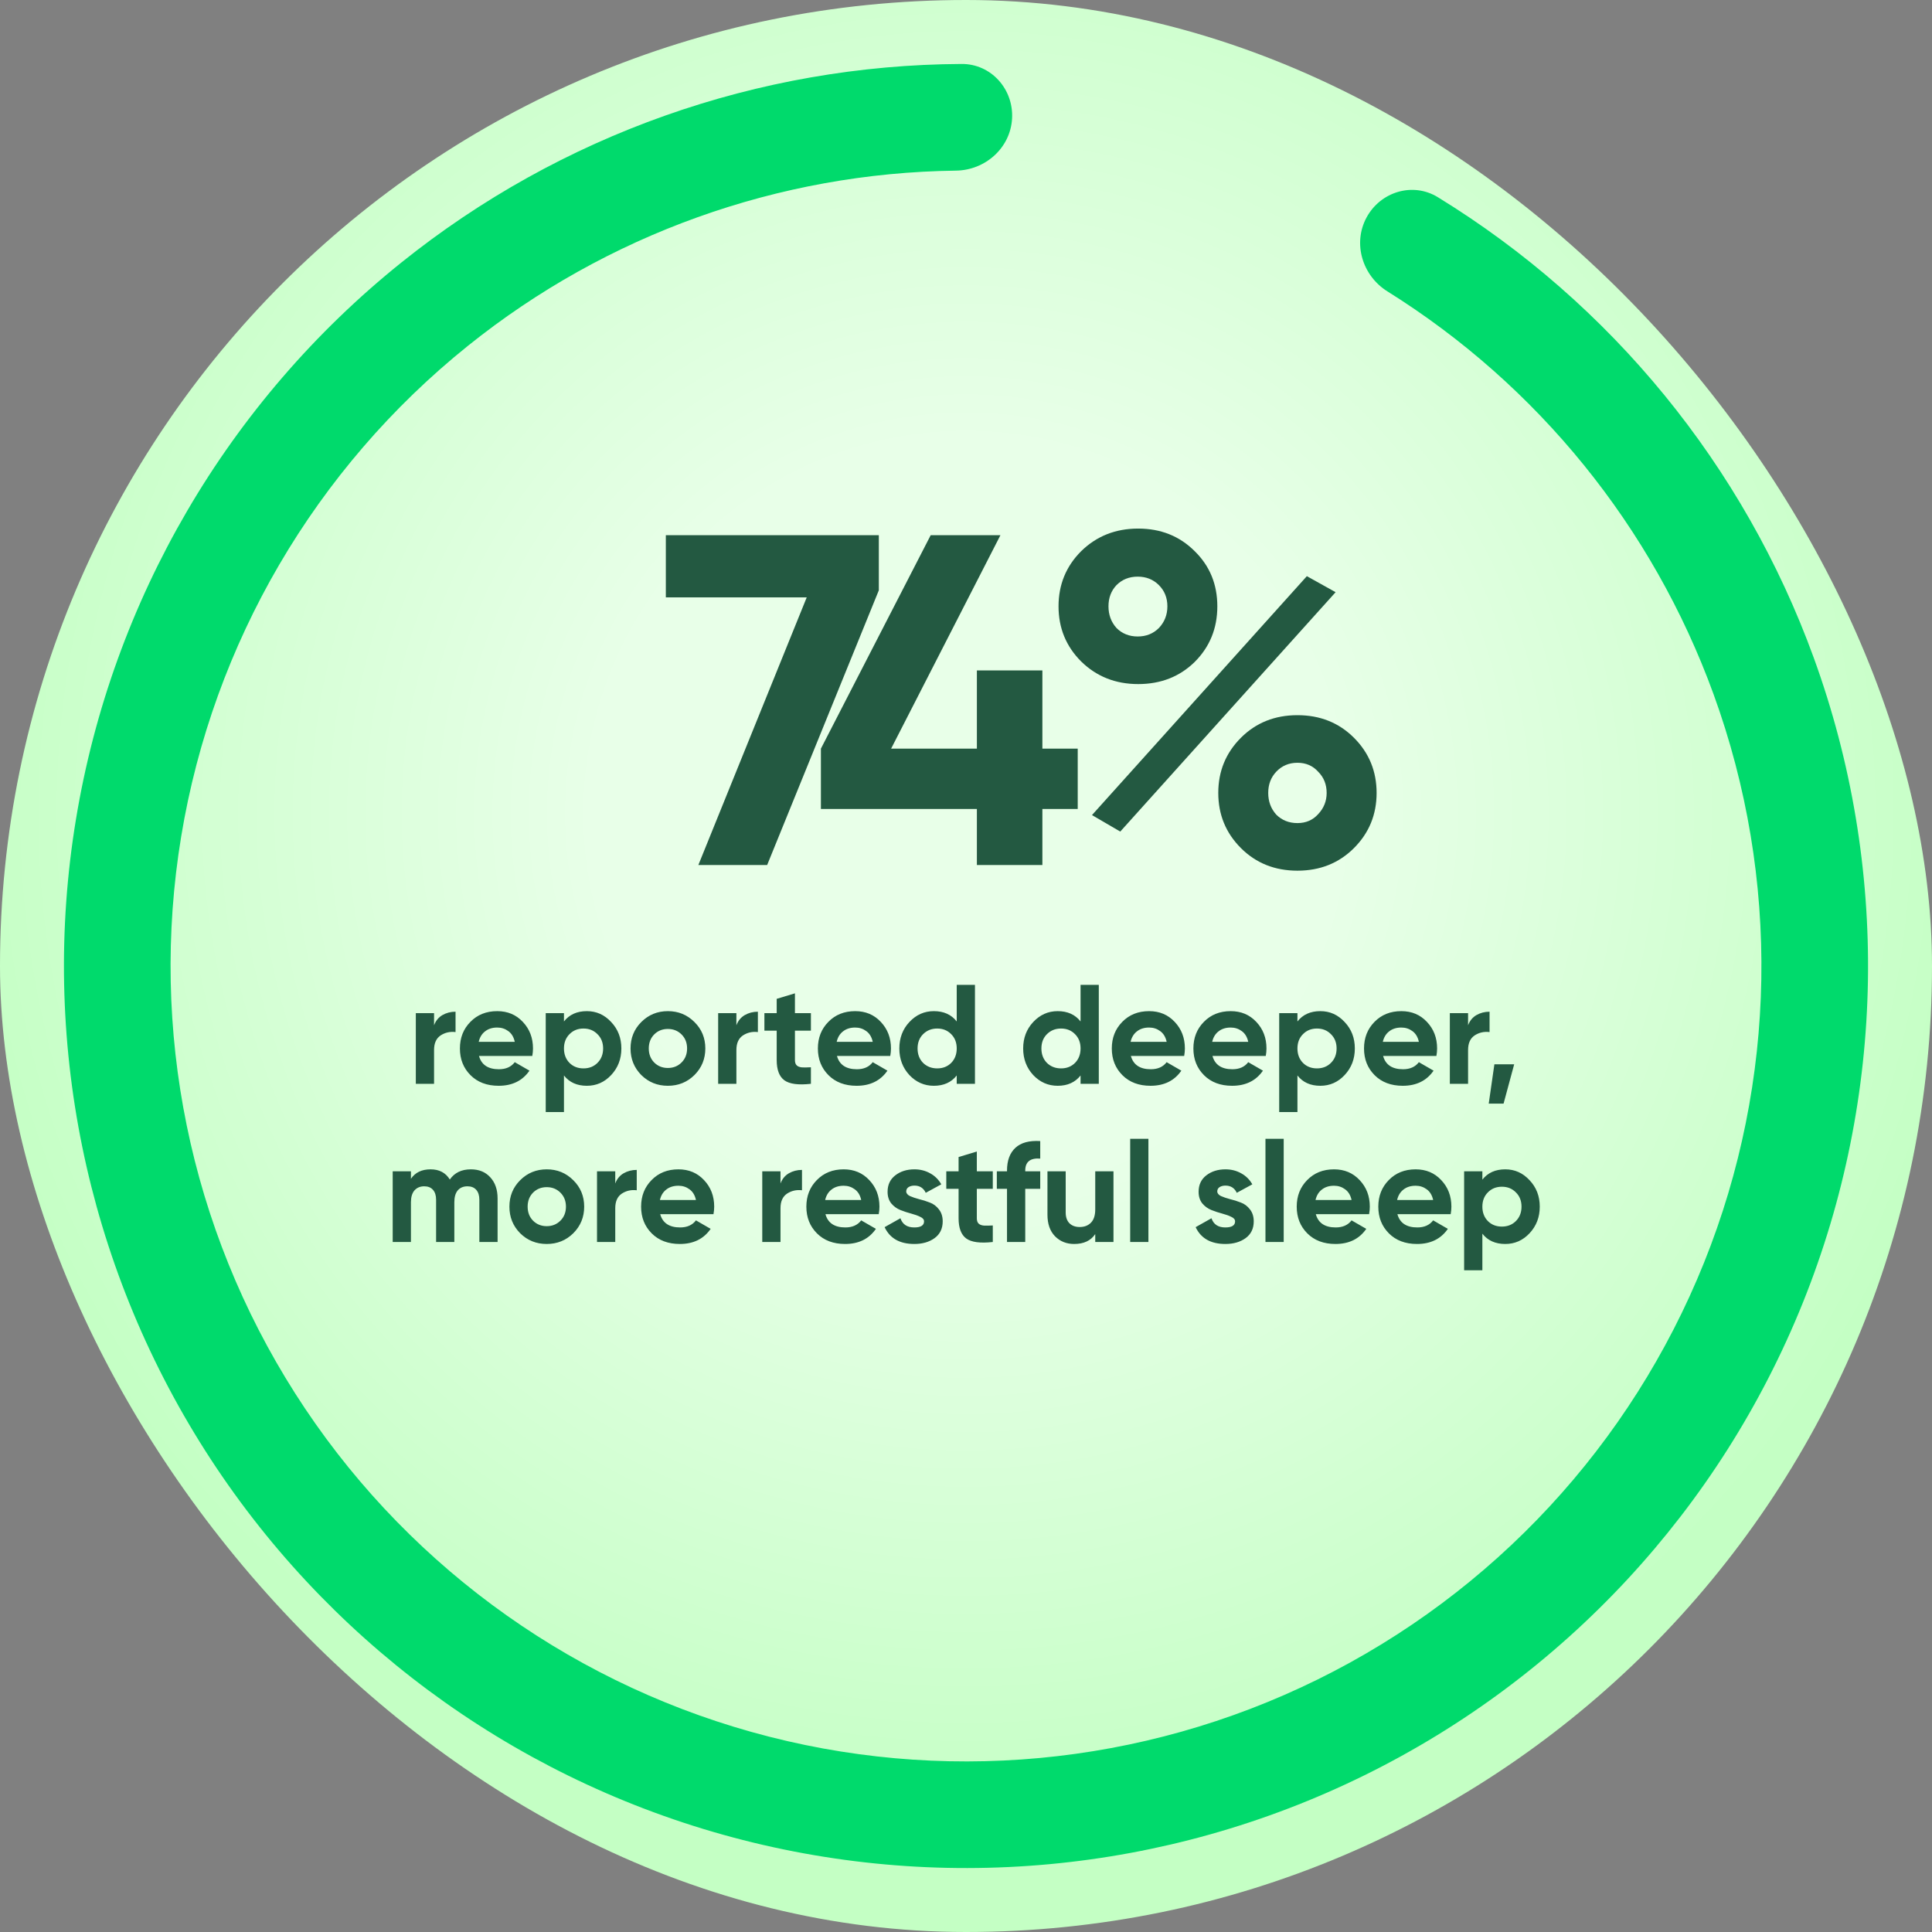
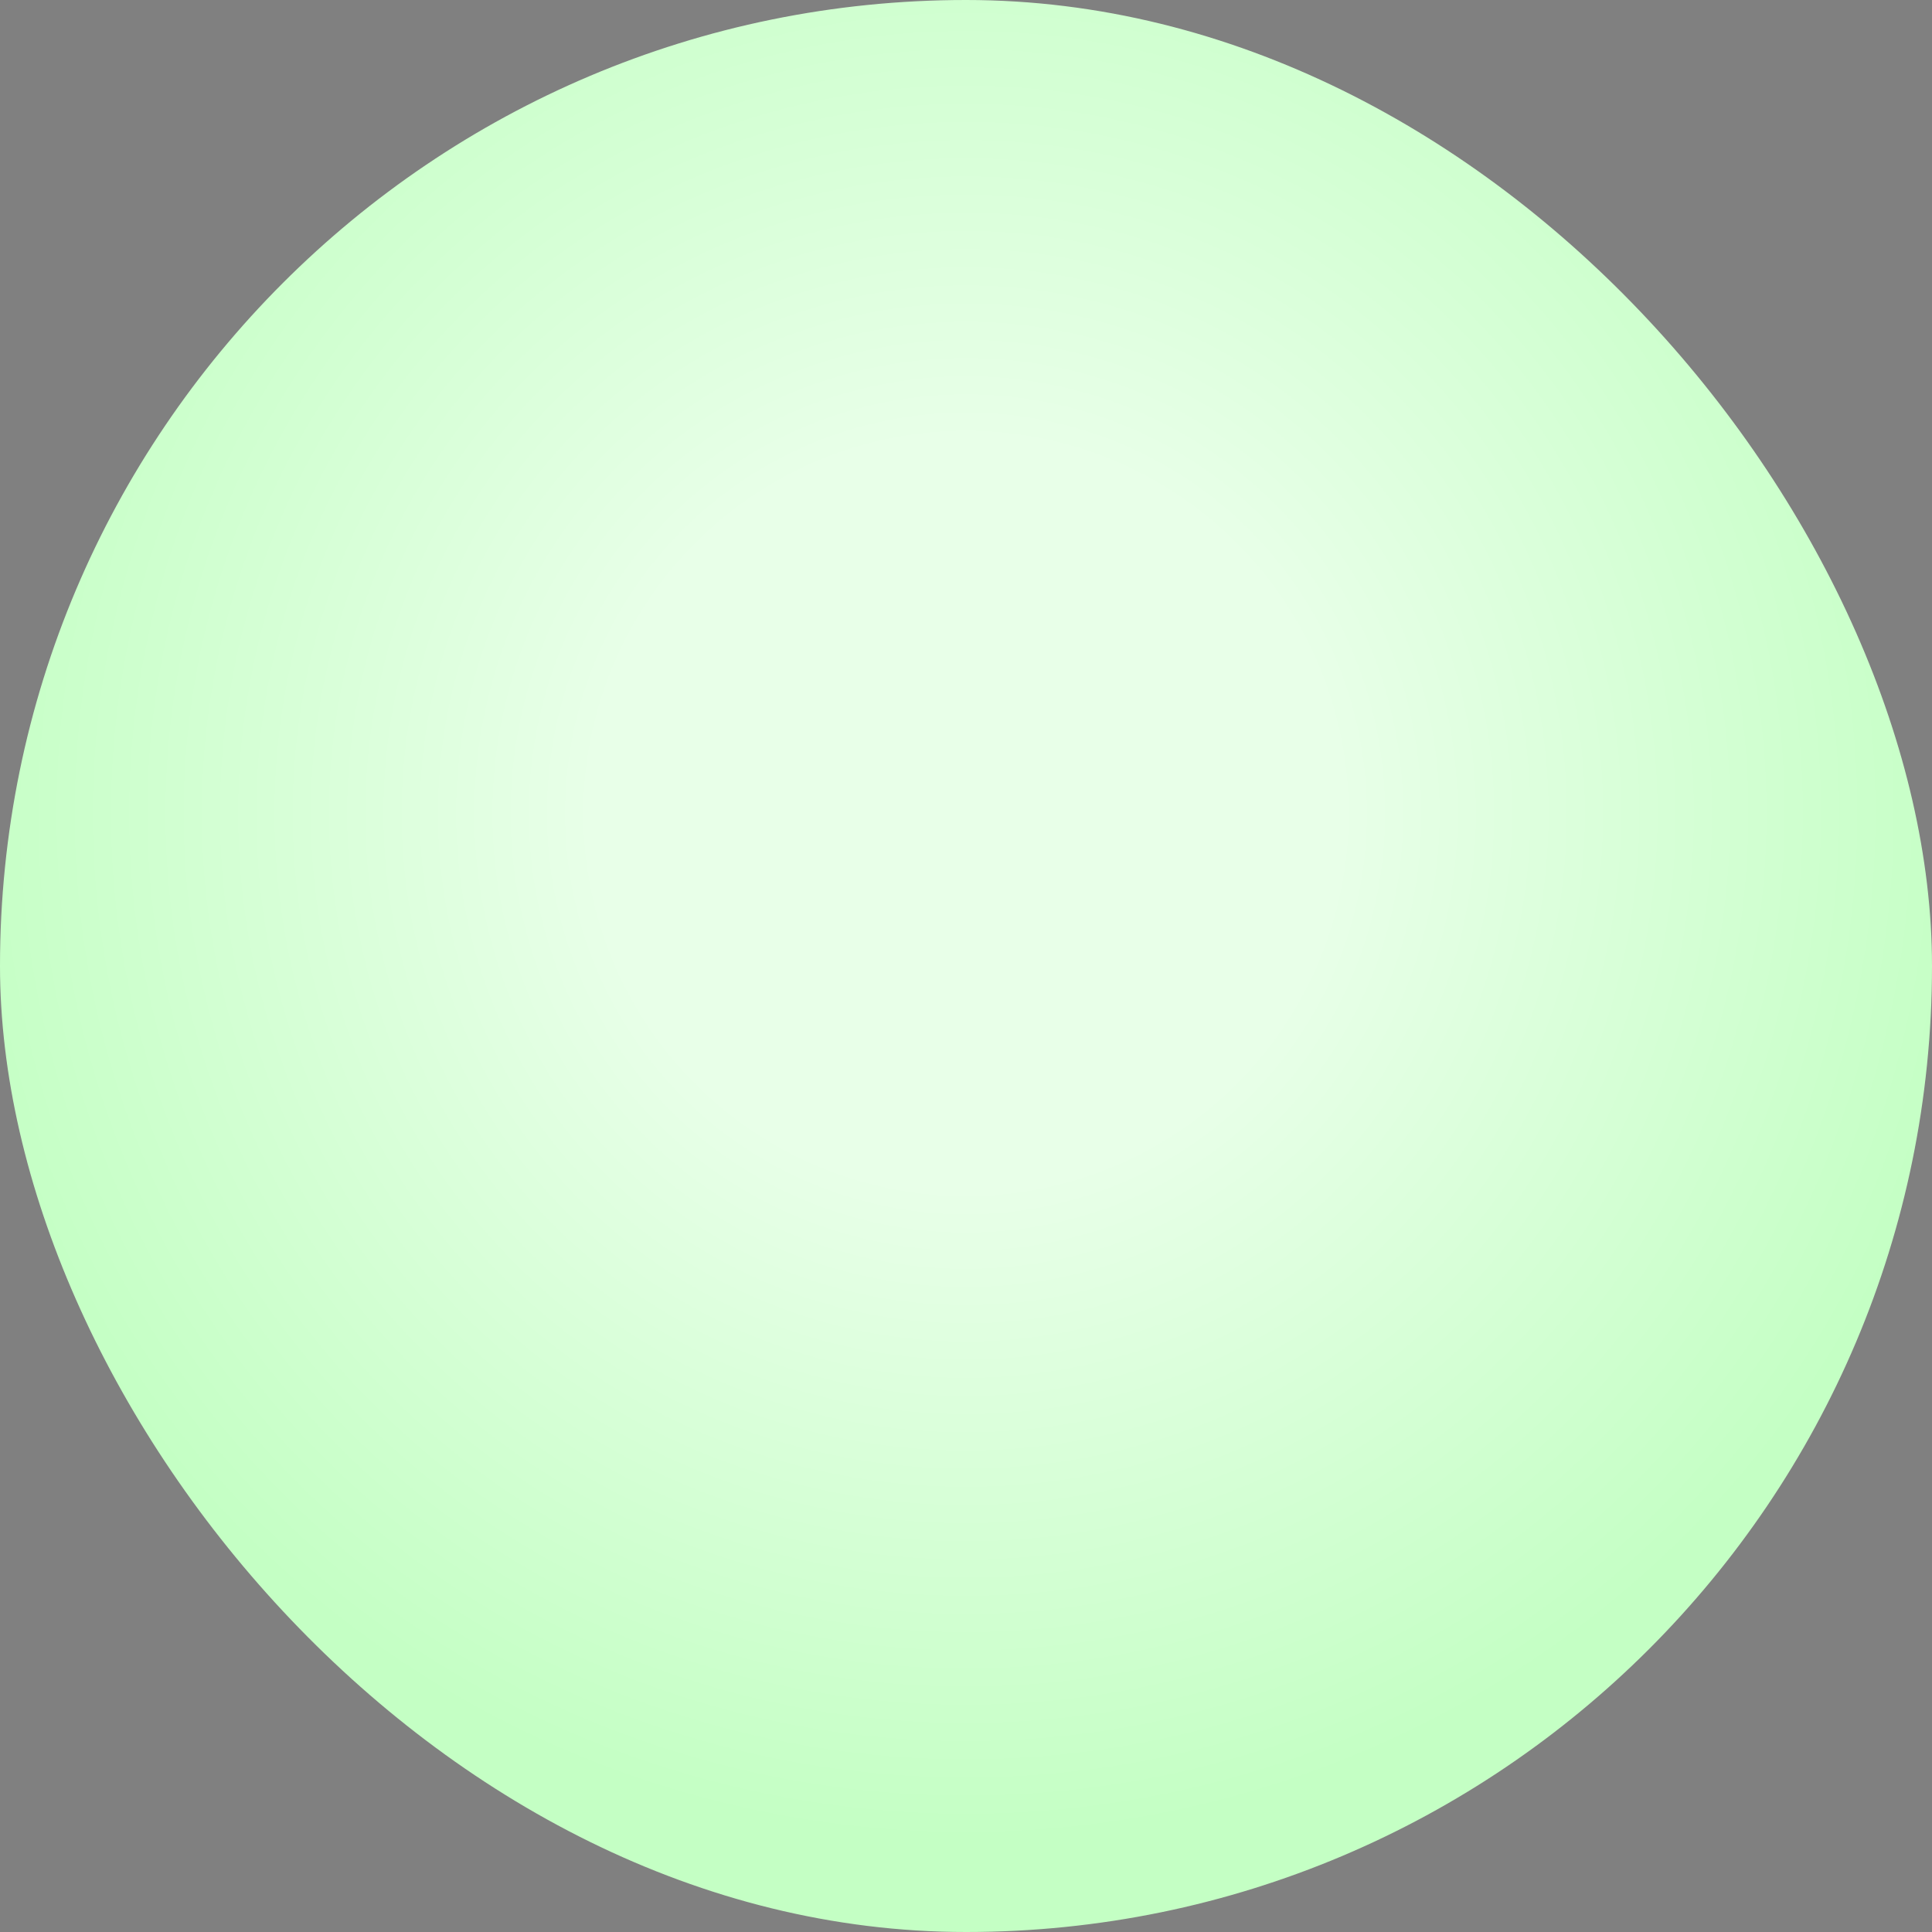
<svg xmlns="http://www.w3.org/2000/svg" width="574" height="574" viewBox="0 0 574 574" fill="none">
  <rect x="0" y="0" width="574" height="574" fill="#808080" stroke="none" />
  <rect width="574" height="574" rx="287" fill="url(#paint0_radial_6461_259)" />
-   <path d="M300.688 35.211C301.163 26.476 294.462 18.961 285.715 19.003C225.301 19.291 166.575 40 119.223 78.015C67.742 119.345 33.328 178.222 22.577 243.359C11.827 308.495 25.497 375.309 60.966 430.989C96.436 486.669 151.209 527.298 214.786 545.087C278.362 562.876 346.267 556.573 405.483 527.387C464.699 498.2 511.059 448.184 535.674 386.926C560.289 325.669 561.429 257.481 538.873 195.436C518.126 138.366 478.675 90.187 427.184 58.587C419.729 54.011 410.101 56.957 405.973 64.67C401.846 72.383 404.786 81.936 412.205 86.57C456.832 114.446 491.021 156.524 509.102 206.259C528.991 260.97 527.987 321.098 506.281 375.115C484.575 429.132 443.695 473.236 391.478 498.973C339.262 524.71 279.383 530.268 223.321 514.581C167.26 498.895 118.961 463.068 87.683 413.969C56.406 364.87 44.352 305.955 53.832 248.517C63.312 191.079 93.658 139.161 139.054 102.717C180.32 69.588 231.382 51.364 283.995 50.696C292.742 50.585 300.213 43.945 300.688 35.211Z" fill="#00DA6C" />
-   <path d="M128.959 304.612C129.463 303.268 130.289 302.26 131.437 301.588C132.613 300.916 133.915 300.58 135.343 300.58V306.628C133.691 306.432 132.207 306.768 130.891 307.636C129.603 308.504 128.959 309.946 128.959 311.962V322H123.541V301H128.959V304.612ZM142.311 313.726C143.039 316.358 145.013 317.674 148.233 317.674C150.305 317.674 151.873 316.974 152.937 315.574L157.305 318.094C155.233 321.09 152.181 322.588 148.149 322.588C144.677 322.588 141.891 321.538 139.791 319.438C137.691 317.338 136.641 314.692 136.641 311.5C136.641 308.336 137.677 305.704 139.749 303.604C141.821 301.476 144.481 300.412 147.729 300.412C150.809 300.412 153.343 301.476 155.331 303.604C157.347 305.732 158.355 308.364 158.355 311.5C158.355 312.2 158.285 312.942 158.145 313.726H142.311ZM142.227 309.526H152.937C152.629 308.098 151.985 307.034 151.005 306.334C150.053 305.634 148.961 305.284 147.729 305.284C146.273 305.284 145.069 305.662 144.117 306.418C143.165 307.146 142.535 308.182 142.227 309.526ZM174.359 300.412C177.187 300.412 179.595 301.49 181.583 303.646C183.599 305.774 184.607 308.392 184.607 311.5C184.607 314.608 183.599 317.24 181.583 319.396C179.595 321.524 177.187 322.588 174.359 322.588C171.419 322.588 169.151 321.566 167.555 319.522V330.4H162.137V301H167.555V303.478C169.151 301.434 171.419 300.412 174.359 300.412ZM169.193 315.784C170.285 316.876 171.671 317.422 173.351 317.422C175.031 317.422 176.417 316.876 177.509 315.784C178.629 314.664 179.189 313.236 179.189 311.5C179.189 309.764 178.629 308.35 177.509 307.258C176.417 306.138 175.031 305.578 173.351 305.578C171.671 305.578 170.285 306.138 169.193 307.258C168.101 308.35 167.555 309.764 167.555 311.5C167.555 313.236 168.101 314.664 169.193 315.784ZM206.32 319.396C204.164 321.524 201.532 322.588 198.424 322.588C195.316 322.588 192.684 321.524 190.528 319.396C188.4 317.24 187.336 314.608 187.336 311.5C187.336 308.392 188.4 305.774 190.528 303.646C192.684 301.49 195.316 300.412 198.424 300.412C201.532 300.412 204.164 301.49 206.32 303.646C208.476 305.774 209.554 308.392 209.554 311.5C209.554 314.608 208.476 317.24 206.32 319.396ZM194.35 315.658C195.442 316.75 196.8 317.296 198.424 317.296C200.048 317.296 201.406 316.75 202.498 315.658C203.59 314.566 204.136 313.18 204.136 311.5C204.136 309.82 203.59 308.434 202.498 307.342C201.406 306.25 200.048 305.704 198.424 305.704C196.8 305.704 195.442 306.25 194.35 307.342C193.286 308.434 192.754 309.82 192.754 311.5C192.754 313.18 193.286 314.566 194.35 315.658ZM218.784 304.612C219.288 303.268 220.114 302.26 221.262 301.588C222.438 300.916 223.74 300.58 225.168 300.58V306.628C223.516 306.432 222.032 306.768 220.716 307.636C219.428 308.504 218.784 309.946 218.784 311.962V322H213.366V301H218.784V304.612ZM240.923 306.208H236.177V314.944C236.177 315.672 236.359 316.204 236.723 316.54C237.087 316.876 237.619 317.072 238.319 317.128C239.019 317.156 239.887 317.142 240.923 317.086V322C237.199 322.42 234.567 322.07 233.027 320.95C231.515 319.83 230.759 317.828 230.759 314.944V306.208H227.105V301H230.759V296.758L236.177 295.12V301H240.923V306.208ZM248.664 313.726C249.392 316.358 251.366 317.674 254.586 317.674C256.658 317.674 258.226 316.974 259.29 315.574L263.658 318.094C261.586 321.09 258.534 322.588 254.502 322.588C251.03 322.588 248.244 321.538 246.144 319.438C244.044 317.338 242.994 314.692 242.994 311.5C242.994 308.336 244.03 305.704 246.102 303.604C248.174 301.476 250.834 300.412 254.082 300.412C257.162 300.412 259.696 301.476 261.684 303.604C263.7 305.732 264.708 308.364 264.708 311.5C264.708 312.2 264.638 312.942 264.498 313.726H248.664ZM248.58 309.526H259.29C258.982 308.098 258.338 307.034 257.358 306.334C256.406 305.634 255.314 305.284 254.082 305.284C252.626 305.284 251.422 305.662 250.47 306.418C249.518 307.146 248.888 308.182 248.58 309.526ZM284.245 292.6H289.663V322H284.245V319.522C282.649 321.566 280.381 322.588 277.441 322.588C274.613 322.588 272.191 321.524 270.175 319.396C268.187 317.24 267.193 314.608 267.193 311.5C267.193 308.392 268.187 305.774 270.175 303.646C272.191 301.49 274.613 300.412 277.441 300.412C280.381 300.412 282.649 301.434 284.245 303.478V292.6ZM274.249 315.784C275.369 316.876 276.769 317.422 278.449 317.422C280.129 317.422 281.515 316.876 282.607 315.784C283.699 314.664 284.245 313.236 284.245 311.5C284.245 309.764 283.699 308.35 282.607 307.258C281.515 306.138 280.129 305.578 278.449 305.578C276.769 305.578 275.369 306.138 274.249 307.258C273.157 308.35 272.611 309.764 272.611 311.5C272.611 313.236 273.157 314.664 274.249 315.784ZM321.036 292.6H326.454V322H321.036V319.522C319.44 321.566 317.172 322.588 314.232 322.588C311.404 322.588 308.982 321.524 306.966 319.396C304.978 317.24 303.984 314.608 303.984 311.5C303.984 308.392 304.978 305.774 306.966 303.646C308.982 301.49 311.404 300.412 314.232 300.412C317.172 300.412 319.44 301.434 321.036 303.478V292.6ZM311.04 315.784C312.16 316.876 313.56 317.422 315.24 317.422C316.92 317.422 318.306 316.876 319.398 315.784C320.49 314.664 321.036 313.236 321.036 311.5C321.036 309.764 320.49 308.35 319.398 307.258C318.306 306.138 316.92 305.578 315.24 305.578C313.56 305.578 312.16 306.138 311.04 307.258C309.948 308.35 309.402 309.764 309.402 311.5C309.402 313.236 309.948 314.664 311.04 315.784ZM335.987 313.726C336.715 316.358 338.689 317.674 341.909 317.674C343.981 317.674 345.549 316.974 346.613 315.574L350.981 318.094C348.909 321.09 345.857 322.588 341.825 322.588C338.353 322.588 335.567 321.538 333.467 319.438C331.367 317.338 330.317 314.692 330.317 311.5C330.317 308.336 331.353 305.704 333.425 303.604C335.497 301.476 338.157 300.412 341.405 300.412C344.485 300.412 347.019 301.476 349.007 303.604C351.023 305.732 352.031 308.364 352.031 311.5C352.031 312.2 351.961 312.942 351.821 313.726H335.987ZM335.903 309.526H346.613C346.305 308.098 345.661 307.034 344.681 306.334C343.729 305.634 342.637 305.284 341.405 305.284C339.949 305.284 338.745 305.662 337.793 306.418C336.841 307.146 336.211 308.182 335.903 309.526ZM360.227 313.726C360.955 316.358 362.929 317.674 366.149 317.674C368.221 317.674 369.789 316.974 370.853 315.574L375.221 318.094C373.149 321.09 370.097 322.588 366.065 322.588C362.593 322.588 359.807 321.538 357.707 319.438C355.607 317.338 354.557 314.692 354.557 311.5C354.557 308.336 355.593 305.704 357.665 303.604C359.737 301.476 362.397 300.412 365.645 300.412C368.725 300.412 371.259 301.476 373.247 303.604C375.263 305.732 376.271 308.364 376.271 311.5C376.271 312.2 376.201 312.942 376.061 313.726H360.227ZM360.143 309.526H370.853C370.545 308.098 369.901 307.034 368.921 306.334C367.969 305.634 366.877 305.284 365.645 305.284C364.189 305.284 362.985 305.662 362.033 306.418C361.081 307.146 360.451 308.182 360.143 309.526ZM392.275 300.412C395.103 300.412 397.511 301.49 399.499 303.646C401.515 305.774 402.523 308.392 402.523 311.5C402.523 314.608 401.515 317.24 399.499 319.396C397.511 321.524 395.103 322.588 392.275 322.588C389.335 322.588 387.067 321.566 385.471 319.522V330.4H380.053V301H385.471V303.478C387.067 301.434 389.335 300.412 392.275 300.412ZM387.109 315.784C388.201 316.876 389.587 317.422 391.267 317.422C392.947 317.422 394.333 316.876 395.425 315.784C396.545 314.664 397.105 313.236 397.105 311.5C397.105 309.764 396.545 308.35 395.425 307.258C394.333 306.138 392.947 305.578 391.267 305.578C389.587 305.578 388.201 306.138 387.109 307.258C386.017 308.35 385.471 309.764 385.471 311.5C385.471 313.236 386.017 314.664 387.109 315.784ZM410.922 313.726C411.65 316.358 413.624 317.674 416.844 317.674C418.916 317.674 420.484 316.974 421.548 315.574L425.916 318.094C423.844 321.09 420.792 322.588 416.76 322.588C413.288 322.588 410.502 321.538 408.402 319.438C406.302 317.338 405.252 314.692 405.252 311.5C405.252 308.336 406.288 305.704 408.36 303.604C410.432 301.476 413.092 300.412 416.34 300.412C419.42 300.412 421.954 301.476 423.942 303.604C425.958 305.732 426.966 308.364 426.966 311.5C426.966 312.2 426.896 312.942 426.756 313.726H410.922ZM410.838 309.526H421.548C421.24 308.098 420.596 307.034 419.616 306.334C418.664 305.634 417.572 305.284 416.34 305.284C414.884 305.284 413.68 305.662 412.728 306.418C411.776 307.146 411.146 308.182 410.838 309.526ZM436.167 304.612C436.671 303.268 437.497 302.26 438.645 301.588C439.821 300.916 441.123 300.58 442.551 300.58V306.628C440.899 306.432 439.415 306.768 438.099 307.636C436.811 308.504 436.167 309.946 436.167 311.962V322H430.749V301H436.167V304.612ZM449.865 316.204L446.715 327.88H442.305L443.985 316.204H449.865ZM139.897 347.412C142.305 347.412 144.223 348.196 145.651 349.764C147.107 351.332 147.835 353.432 147.835 356.064V369H142.417V356.442C142.417 355.182 142.109 354.202 141.493 353.502C140.877 352.802 140.009 352.452 138.889 352.452C137.657 352.452 136.691 352.858 135.991 353.67C135.319 354.482 134.983 355.658 134.983 357.198V369H129.565V356.442C129.565 355.182 129.257 354.202 128.641 353.502C128.025 352.802 127.157 352.452 126.037 352.452C124.833 352.452 123.867 352.858 123.139 353.67C122.439 354.482 122.089 355.658 122.089 357.198V369H116.671V348H122.089V350.226C123.349 348.35 125.295 347.412 127.927 347.412C130.503 347.412 132.407 348.42 133.639 350.436C135.039 348.42 137.125 347.412 139.897 347.412ZM170.329 366.396C168.173 368.524 165.541 369.588 162.433 369.588C159.325 369.588 156.693 368.524 154.537 366.396C152.409 364.24 151.345 361.608 151.345 358.5C151.345 355.392 152.409 352.774 154.537 350.646C156.693 348.49 159.325 347.412 162.433 347.412C165.541 347.412 168.173 348.49 170.329 350.646C172.485 352.774 173.563 355.392 173.563 358.5C173.563 361.608 172.485 364.24 170.329 366.396ZM158.359 362.658C159.451 363.75 160.809 364.296 162.433 364.296C164.057 364.296 165.415 363.75 166.507 362.658C167.599 361.566 168.145 360.18 168.145 358.5C168.145 356.82 167.599 355.434 166.507 354.342C165.415 353.25 164.057 352.704 162.433 352.704C160.809 352.704 159.451 353.25 158.359 354.342C157.295 355.434 156.763 356.82 156.763 358.5C156.763 360.18 157.295 361.566 158.359 362.658ZM182.792 351.612C183.296 350.268 184.122 349.26 185.27 348.588C186.446 347.916 187.748 347.58 189.176 347.58V353.628C187.524 353.432 186.04 353.768 184.724 354.636C183.436 355.504 182.792 356.946 182.792 358.962V369H177.374V348H182.792V351.612ZM196.144 360.726C196.872 363.358 198.846 364.674 202.066 364.674C204.138 364.674 205.706 363.974 206.77 362.574L211.138 365.094C209.066 368.09 206.014 369.588 201.982 369.588C198.51 369.588 195.724 368.538 193.624 366.438C191.524 364.338 190.474 361.692 190.474 358.5C190.474 355.336 191.51 352.704 193.582 350.604C195.654 348.476 198.314 347.412 201.562 347.412C204.642 347.412 207.176 348.476 209.164 350.604C211.18 352.732 212.188 355.364 212.188 358.5C212.188 359.2 212.118 359.942 211.978 360.726H196.144ZM196.06 356.526H206.77C206.462 355.098 205.818 354.034 204.838 353.334C203.886 352.634 202.794 352.284 201.562 352.284C200.106 352.284 198.902 352.662 197.95 353.418C196.998 354.146 196.368 355.182 196.06 356.526ZM231.888 351.612C232.392 350.268 233.218 349.26 234.366 348.588C235.542 347.916 236.844 347.58 238.272 347.58V353.628C236.62 353.432 235.136 353.768 233.82 354.636C232.532 355.504 231.888 356.946 231.888 358.962V369H226.47V348H231.888V351.612ZM245.24 360.726C245.968 363.358 247.942 364.674 251.162 364.674C253.234 364.674 254.802 363.974 255.866 362.574L260.234 365.094C258.162 368.09 255.11 369.588 251.078 369.588C247.606 369.588 244.82 368.538 242.72 366.438C240.62 364.338 239.57 361.692 239.57 358.5C239.57 355.336 240.606 352.704 242.678 350.604C244.75 348.476 247.41 347.412 250.658 347.412C253.738 347.412 256.272 348.476 258.26 350.604C260.276 352.732 261.284 355.364 261.284 358.5C261.284 359.2 261.214 359.942 261.074 360.726H245.24ZM245.156 356.526H255.866C255.558 355.098 254.914 354.034 253.934 353.334C252.982 352.634 251.89 352.284 250.658 352.284C249.202 352.284 247.998 352.662 247.046 353.418C246.094 354.146 245.464 355.182 245.156 356.526ZM269.244 353.964C269.244 354.524 269.608 354.986 270.336 355.35C271.092 355.686 272.002 355.994 273.066 356.274C274.13 356.526 275.194 356.862 276.258 357.282C277.322 357.674 278.218 358.346 278.946 359.298C279.702 360.25 280.08 361.44 280.08 362.868C280.08 365.024 279.268 366.69 277.644 367.866C276.048 369.014 274.046 369.588 271.638 369.588C267.326 369.588 264.386 367.922 262.818 364.59L267.522 361.944C268.138 363.764 269.51 364.674 271.638 364.674C273.57 364.674 274.536 364.072 274.536 362.868C274.536 362.308 274.158 361.86 273.402 361.524C272.674 361.16 271.778 360.838 270.714 360.558C269.65 360.278 268.586 359.928 267.522 359.508C266.458 359.088 265.548 358.43 264.792 357.534C264.064 356.61 263.7 355.462 263.7 354.09C263.7 352.018 264.456 350.394 265.968 349.218C267.508 348.014 269.412 347.412 271.68 347.412C273.388 347.412 274.942 347.804 276.342 348.588C277.742 349.344 278.848 350.436 279.66 351.864L275.04 354.384C274.368 352.956 273.248 352.242 271.68 352.242C270.98 352.242 270.392 352.396 269.916 352.704C269.468 353.012 269.244 353.432 269.244 353.964ZM294.961 353.208H290.215V361.944C290.215 362.672 290.397 363.204 290.761 363.54C291.125 363.876 291.657 364.072 292.357 364.128C293.057 364.156 293.925 364.142 294.961 364.086V369C291.237 369.42 288.605 369.07 287.065 367.95C285.553 366.83 284.797 364.828 284.797 361.944V353.208H281.143V348H284.797V343.758L290.215 342.12V348H294.961V353.208ZM309.053 344.22C306.085 343.996 304.601 345.186 304.601 347.79V348H309.053V353.208H304.601V369H299.183V353.208H296.159V348H299.183V347.79C299.183 344.822 300.009 342.568 301.661 341.028C303.313 339.488 305.777 338.816 309.053 339.012V344.22ZM325.397 348H330.815V369H325.397V366.648C324.081 368.608 321.995 369.588 319.139 369.588C316.843 369.588 314.939 368.818 313.427 367.278C311.943 365.738 311.201 363.61 311.201 360.894V348H316.619V360.222C316.619 361.622 316.997 362.7 317.753 363.456C318.509 364.184 319.517 364.548 320.777 364.548C322.177 364.548 323.297 364.114 324.137 363.246C324.977 362.378 325.397 361.076 325.397 359.34V348ZM335.777 369V338.34H341.195V369H335.777ZM361.652 353.964C361.652 354.524 362.016 354.986 362.744 355.35C363.5 355.686 364.41 355.994 365.474 356.274C366.538 356.526 367.602 356.862 368.666 357.282C369.73 357.674 370.626 358.346 371.354 359.298C372.11 360.25 372.488 361.44 372.488 362.868C372.488 365.024 371.676 366.69 370.052 367.866C368.456 369.014 366.454 369.588 364.046 369.588C359.734 369.588 356.794 367.922 355.226 364.59L359.93 361.944C360.546 363.764 361.918 364.674 364.046 364.674C365.978 364.674 366.944 364.072 366.944 362.868C366.944 362.308 366.566 361.86 365.81 361.524C365.082 361.16 364.186 360.838 363.122 360.558C362.058 360.278 360.994 359.928 359.93 359.508C358.866 359.088 357.956 358.43 357.2 357.534C356.472 356.61 356.108 355.462 356.108 354.09C356.108 352.018 356.864 350.394 358.376 349.218C359.916 348.014 361.82 347.412 364.088 347.412C365.796 347.412 367.35 347.804 368.75 348.588C370.15 349.344 371.256 350.436 372.068 351.864L367.448 354.384C366.776 352.956 365.656 352.242 364.088 352.242C363.388 352.242 362.8 352.396 362.324 352.704C361.876 353.012 361.652 353.432 361.652 353.964ZM375.972 369V338.34H381.39V369H375.972ZM390.927 360.726C391.655 363.358 393.629 364.674 396.849 364.674C398.921 364.674 400.489 363.974 401.553 362.574L405.921 365.094C403.849 368.09 400.797 369.588 396.765 369.588C393.293 369.588 390.507 368.538 388.407 366.438C386.307 364.338 385.257 361.692 385.257 358.5C385.257 355.336 386.293 352.704 388.365 350.604C390.437 348.476 393.097 347.412 396.345 347.412C399.425 347.412 401.959 348.476 403.947 350.604C405.963 352.732 406.971 355.364 406.971 358.5C406.971 359.2 406.901 359.942 406.761 360.726H390.927ZM390.843 356.526H401.553C401.245 355.098 400.601 354.034 399.621 353.334C398.669 352.634 397.577 352.284 396.345 352.284C394.889 352.284 393.685 352.662 392.733 353.418C391.781 354.146 391.151 355.182 390.843 356.526ZM415.167 360.726C415.895 363.358 417.869 364.674 421.089 364.674C423.161 364.674 424.729 363.974 425.793 362.574L430.161 365.094C428.089 368.09 425.037 369.588 421.005 369.588C417.533 369.588 414.747 368.538 412.647 366.438C410.547 364.338 409.497 361.692 409.497 358.5C409.497 355.336 410.533 352.704 412.605 350.604C414.677 348.476 417.337 347.412 420.585 347.412C423.665 347.412 426.199 348.476 428.187 350.604C430.203 352.732 431.211 355.364 431.211 358.5C431.211 359.2 431.141 359.942 431.001 360.726H415.167ZM415.083 356.526H425.793C425.485 355.098 424.841 354.034 423.861 353.334C422.909 352.634 421.817 352.284 420.585 352.284C419.129 352.284 417.925 352.662 416.973 353.418C416.021 354.146 415.391 355.182 415.083 356.526ZM447.216 347.412C450.044 347.412 452.452 348.49 454.44 350.646C456.456 352.774 457.464 355.392 457.464 358.5C457.464 361.608 456.456 364.24 454.44 366.396C452.452 368.524 450.044 369.588 447.216 369.588C444.276 369.588 442.008 368.566 440.412 366.522V377.4H434.994V348H440.412V350.478C442.008 348.434 444.276 347.412 447.216 347.412ZM442.05 362.784C443.142 363.876 444.528 364.422 446.208 364.422C447.888 364.422 449.274 363.876 450.366 362.784C451.486 361.664 452.046 360.236 452.046 358.5C452.046 356.764 451.486 355.35 450.366 354.258C449.274 353.138 447.888 352.578 446.208 352.578C444.528 352.578 443.142 353.138 442.05 354.258C440.958 355.35 440.412 356.764 440.412 358.5C440.412 360.236 440.958 361.664 442.05 362.784Z" fill="#235941" />
-   <path d="M197.82 159H261.1V175.38L227.92 257H207.48L239.68 177.48H197.82V159ZM320.193 222.42V240.34H309.693V257H290.233V240.34H243.893V222.42L276.513 159H297.233L264.753 222.42H290.233V199.18H309.693V222.42H320.193ZM354.951 196.66C350.471 201.047 344.871 203.24 338.151 203.24C331.431 203.24 325.785 201 321.211 196.52C316.731 192.04 314.491 186.58 314.491 180.14C314.491 173.7 316.731 168.24 321.211 163.76C325.785 159.28 331.431 157.04 338.151 157.04C344.871 157.04 350.471 159.28 354.951 163.76C359.431 168.147 361.671 173.607 361.671 180.14C361.671 186.673 359.431 192.18 354.951 196.66ZM324.431 242.16L388.271 171.18L396.811 175.94L332.831 247.06L324.431 242.16ZM331.711 186.58C333.391 188.26 335.491 189.1 338.011 189.1C340.531 189.1 342.631 188.26 344.311 186.58C345.991 184.807 346.831 182.66 346.831 180.14C346.831 177.62 345.991 175.52 344.311 173.84C342.631 172.16 340.531 171.32 338.011 171.32C335.491 171.32 333.391 172.16 331.711 173.84C330.125 175.52 329.331 177.62 329.331 180.14C329.331 182.66 330.125 184.807 331.711 186.58ZM402.271 251.96C397.791 256.44 392.191 258.68 385.471 258.68C378.751 258.68 373.151 256.44 368.671 251.96C364.191 247.48 361.951 242.02 361.951 235.58C361.951 229.14 364.191 223.68 368.671 219.2C373.151 214.72 378.751 212.48 385.471 212.48C392.191 212.48 397.791 214.72 402.271 219.2C406.751 223.68 408.991 229.14 408.991 235.58C408.991 242.02 406.751 247.48 402.271 251.96ZM379.171 242.02C380.851 243.7 382.951 244.54 385.471 244.54C387.991 244.54 390.045 243.653 391.631 241.88C393.311 240.107 394.151 238.007 394.151 235.58C394.151 233.06 393.311 230.96 391.631 229.28C390.045 227.507 387.991 226.62 385.471 226.62C382.951 226.62 380.851 227.507 379.171 229.28C377.585 230.96 376.791 233.06 376.791 235.58C376.791 238.1 377.585 240.247 379.171 242.02Z" fill="#235941" />
  <defs>
    <radialGradient id="paint0_radial_6461_259" cx="0" cy="0" r="1" gradientUnits="userSpaceOnUse" gradientTransform="translate(287 242) rotate(90) scale(332)">
      <stop offset="0.332" stop-color="#E8FFE8" />
      <stop offset="0.913" stop-color="#C4FFC4" />
    </radialGradient>
  </defs>
</svg>